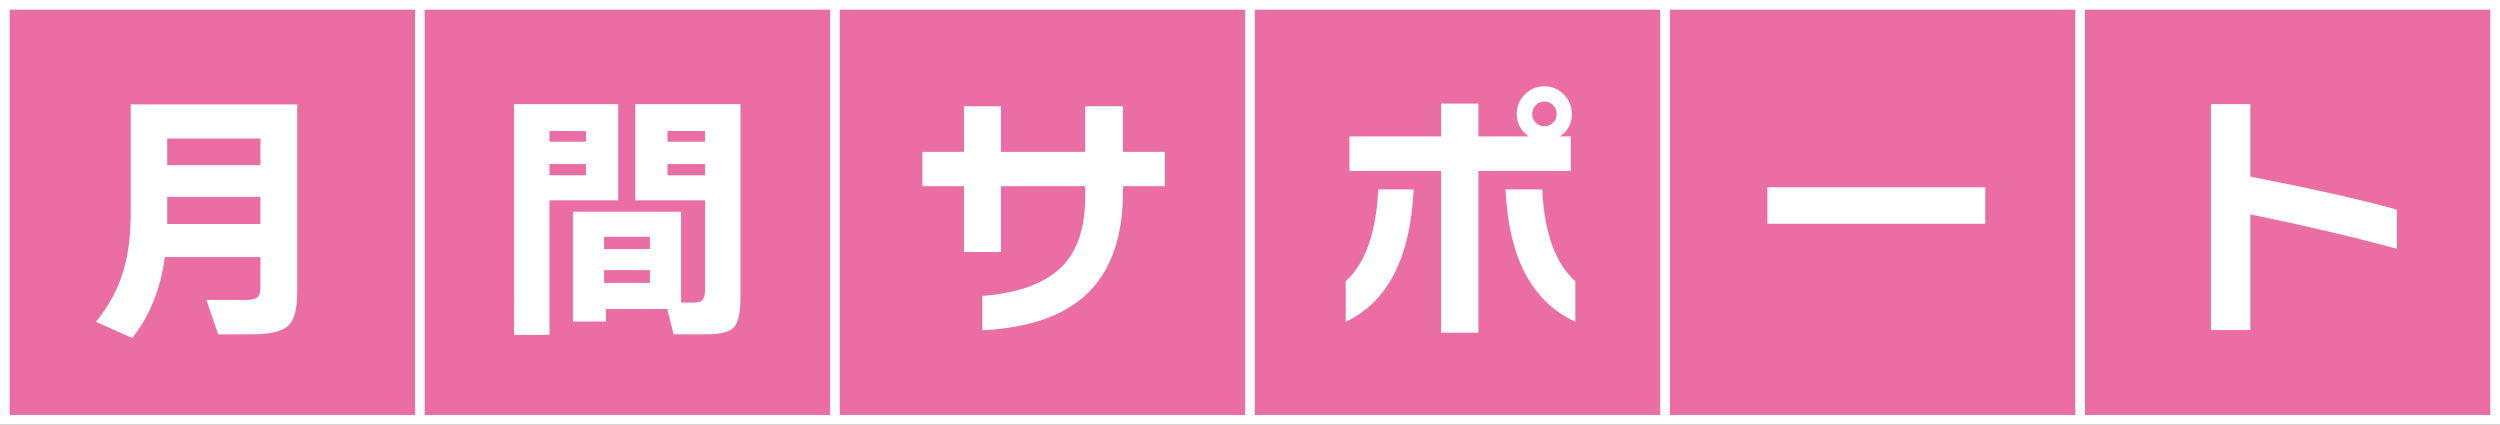
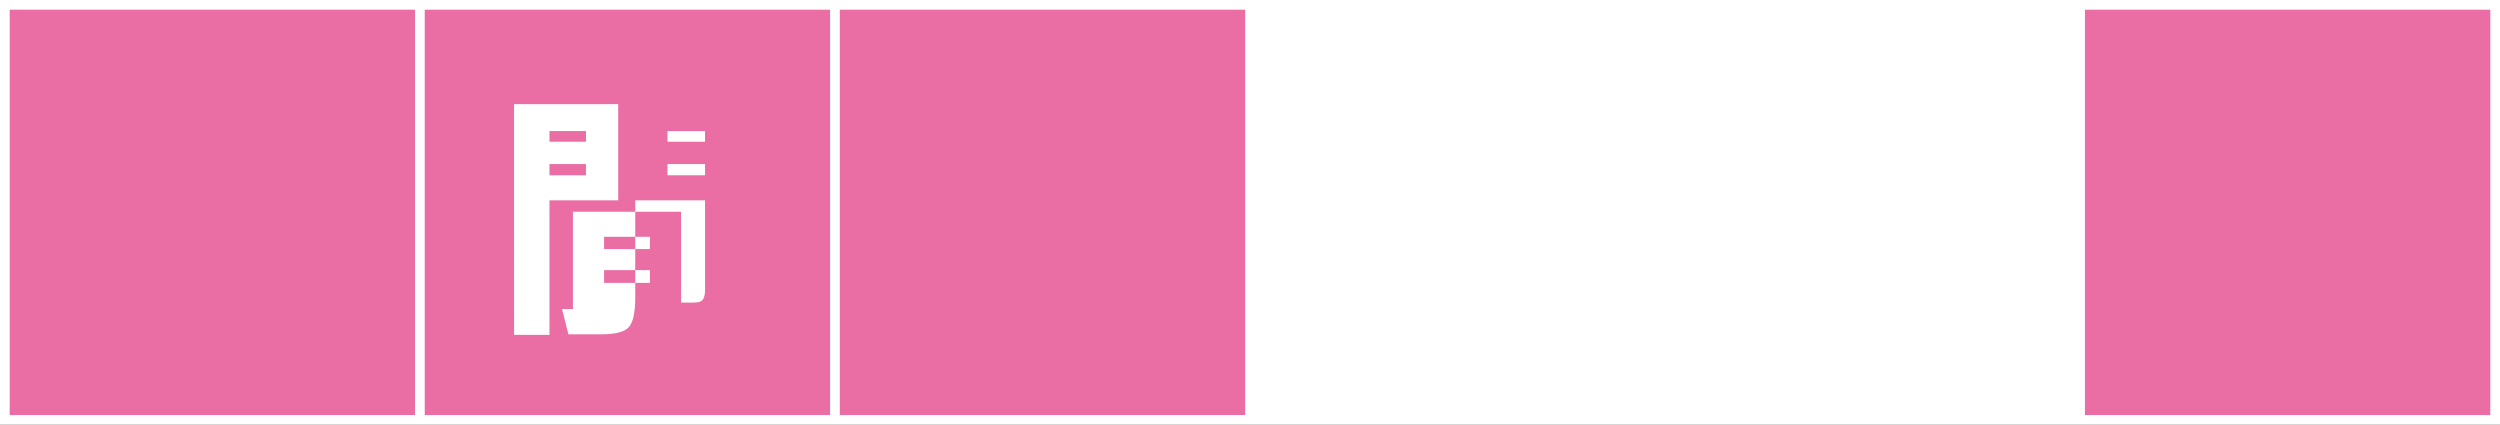
<svg xmlns="http://www.w3.org/2000/svg" id="_レイヤー_1" data-name="レイヤー_1" version="1.1" viewBox="0 0 762 129.459">
  <rect x="0" y="0" width="762" height="129.459" fill="#333333" stroke="none" />
  <defs>
    <style>
      .st0 {
        fill: #ea6da4;
      }

      .st1 {
        fill: #fff;
      }
    </style>
  </defs>
  <polygon class="st1" points="635.493 0 632.541 0 508.981 0 506.034 0 382.473 0 379.522 0 255.966 0 253.015 0 129.459 0 126.507 0 0 0 0 129.459 126.507 129.459 129.459 129.459 253.015 129.459 255.966 129.459 379.522 129.459 382.473 129.459 506.034 129.459 508.981 129.459 632.541 129.459 635.493 129.459 762 129.459 762 0 635.493 0" />
  <rect class="st0" x="2.951" y="2.951" width="123.556" height="123.556" />
  <rect class="st0" x="129.459" y="2.951" width="123.556" height="123.556" />
  <rect class="st0" x="255.966" y="2.951" width="123.556" height="123.556" />
-   <rect class="st0" x="382.473" y="2.951" width="123.556" height="123.556" />
-   <rect class="st0" x="508.985" y="2.951" width="123.556" height="123.556" />
  <rect class="st0" x="635.493" y="2.951" width="123.556" height="123.556" />
  <g>
-     <path class="st1" d="M79.387,78.348h-29.148c-1.247,9.582-4.549,17.81-9.907,24.684l-11.122-4.95c4.058-4.874,6.928-10.286,8.607-16.241,1.352-4.762,2.029-10.474,2.029-17.133V31.827h50.747v57.241c0,5.251-.962,8.699-2.883,10.349s-5.482,2.48-10.676,2.48h-10.555l-3.574-10.474h12.098c2.22,0,3.545-.516,3.979-1.542.269-.596.406-1.542.406-2.843v-8.69ZM79.387,50.337v-8.12h-28.419v8.12h28.419ZM50.968,68.281h28.419v-8.282h-28.419v8.282Z" />
-     <path class="st1" d="M188.429,61.053h-20.947v41.005h-10.799V31.747h31.746v29.307ZM178.605,43.194v-3.251h-11.122v3.251h11.122ZM178.605,53.422v-3.408h-11.122v3.408h11.122ZM203.369,94.18h-18.673v3.82h-10.069v-33.454h32.963v27.688h3.41c1.029,0,1.787-.081,2.273-.242,1.083-.327,1.625-1.547,1.625-3.654v-27.285h-21.274v-29.307h32.071v58.945c0,4.547-.648,7.551-1.948,9.013-1.298,1.462-4.06,2.193-8.282,2.193h-10.149l-1.948-7.717ZM198.092,75.913v-3.735h-13.965v3.735h13.965ZM198.092,86.226v-3.897h-13.965v3.897h13.965ZM214.9,43.194v-3.251h-11.45v3.251h11.45ZM214.9,53.422v-3.408h-11.45v3.408h11.45Z" />
-     <path class="st1" d="M355.039,56.753h-12.748v1.542c0,13.425-3.41,23.599-10.23,30.526-6.984,7.147-17.864,11.098-32.641,11.855v-10.474c11.474-.919,19.702-4.058,24.684-9.416,4.437-4.713,6.656-11.667,6.656-20.868v-3.166h-25.657v20.052h-11.286v-20.052h-12.665v-10.474h12.665v-13.887h11.286v13.887h25.657v-13.887h11.53v13.887h12.748v10.474Z" />
+     <path class="st1" d="M188.429,61.053h-20.947v41.005h-10.799V31.747h31.746v29.307ZM178.605,43.194v-3.251h-11.122v3.251h11.122ZM178.605,53.422v-3.408h-11.122v3.408h11.122ZM203.369,94.18h-18.673v3.82h-10.069v-33.454h32.963v27.688h3.41c1.029,0,1.787-.081,2.273-.242,1.083-.327,1.625-1.547,1.625-3.654v-27.285h-21.274v-29.307v58.945c0,4.547-.648,7.551-1.948,9.013-1.298,1.462-4.06,2.193-8.282,2.193h-10.149l-1.948-7.717ZM198.092,75.913v-3.735h-13.965v3.735h13.965ZM198.092,86.226v-3.897h-13.965v3.897h13.965ZM214.9,43.194v-3.251h-11.45v3.251h11.45ZM214.9,53.422v-3.408h-11.45v3.408h11.45Z" />
    <path class="st1" d="M430.873,57.726c-.973,20.841-7.876,34.293-20.704,40.355v-12.344c6.008-5.52,9.311-14.855,9.907-28.011h10.797ZM479.102,34.751c0,2.87-1.19,5.143-3.571,6.82h3.246v10.555h-28.172v49.283h-11.369v-49.283h-27.93v-10.555h27.93v-9.99h11.369v9.99h15.344c-2.435-1.735-3.652-4.009-3.652-6.82,0-2.327.825-4.318,2.475-5.968,1.65-1.65,3.641-2.48,5.968-2.48s4.305.83,5.928,2.48c1.623,1.65,2.435,3.641,2.435,5.968ZM480.158,98.081c-13.261-6.116-20.352-19.568-21.272-40.355h11.203c.596,13.156,3.953,22.491,10.069,28.011v12.344ZM474.475,34.751c0-1.031-.365-1.924-1.096-2.681s-1.61-1.139-2.639-1.139-1.908.381-2.639,1.139-1.096,1.65-1.096,2.681.365,1.906,1.096,2.637,1.61,1.094,2.639,1.094,1.908-.363,2.639-1.094,1.096-1.61,1.096-2.637Z" />
    <path class="st1" d="M605.115,68.201h-66.416v-11.125h66.416v11.125Z" />
-     <path class="st1" d="M730.559,75.832c-14.019-3.789-28.905-7.277-44.655-10.474v35.239h-12.017V31.747h12.017v22.083c18.888,3.681,33.775,7.035,44.655,10.066v11.936Z" />
  </g>
</svg>